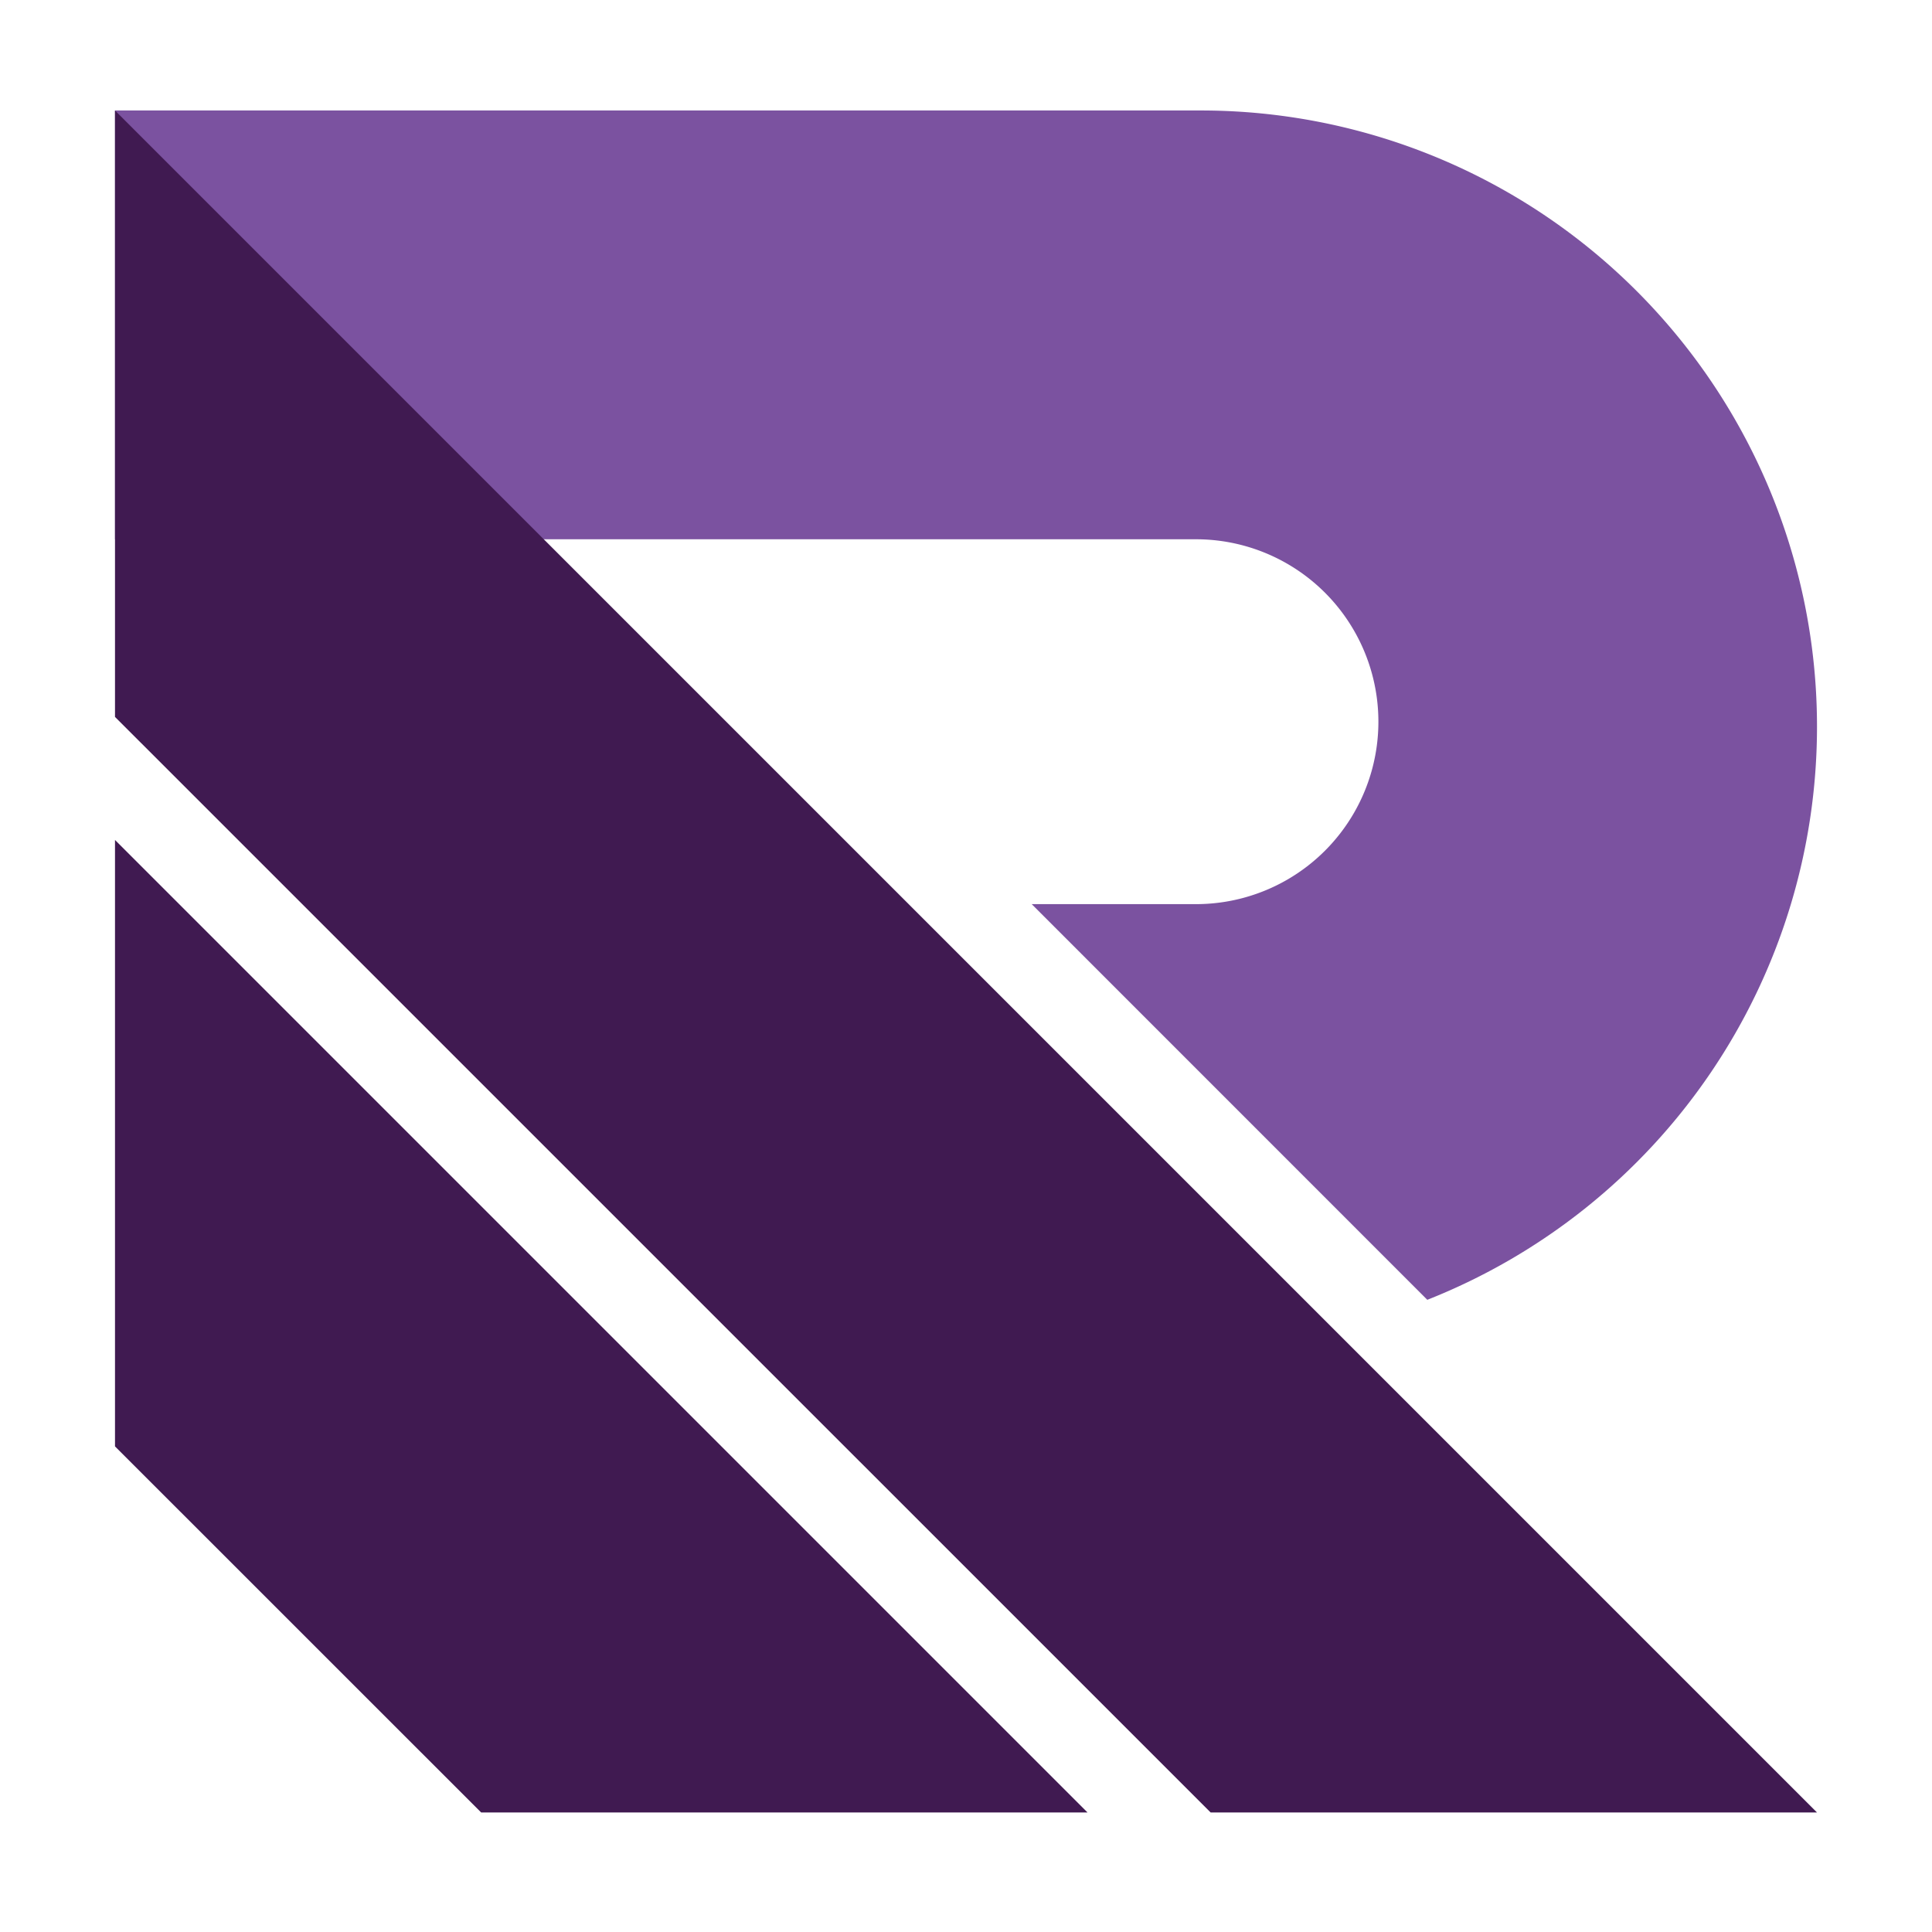
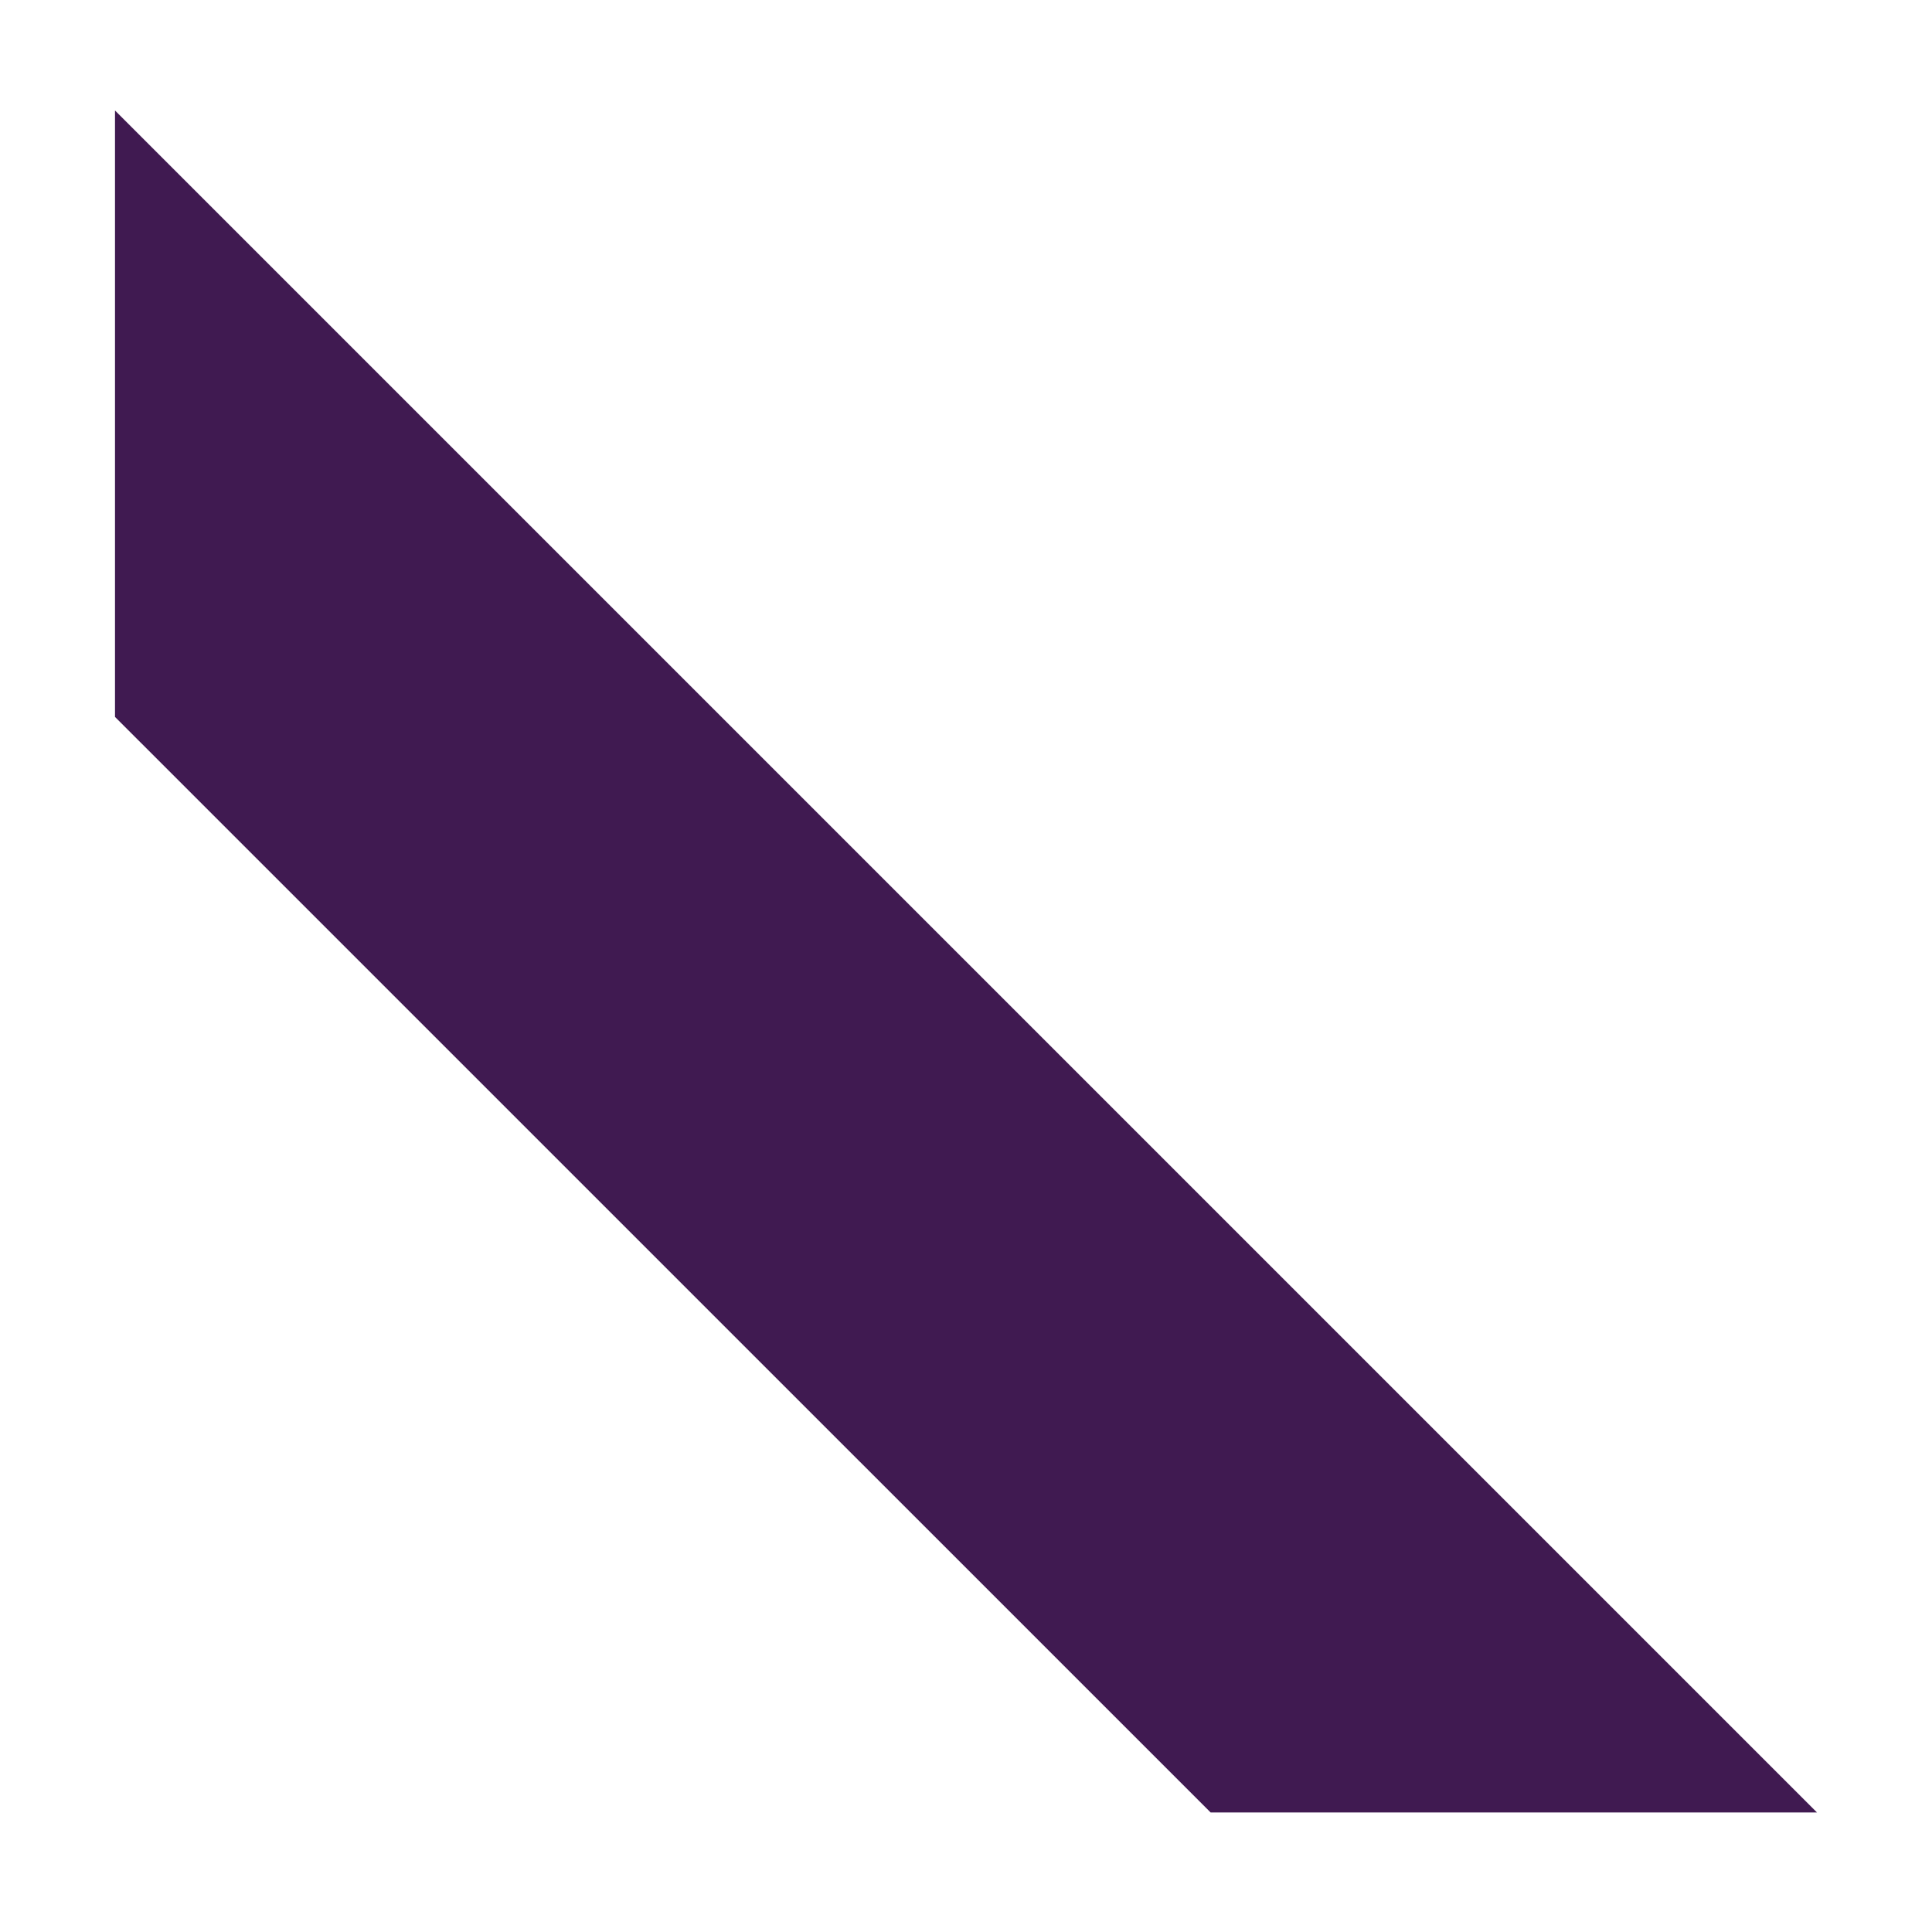
<svg xmlns="http://www.w3.org/2000/svg" viewBox="0 0 252 252">
  <defs>
    <style>.cls-1{fill:#7b52a0;}.cls-2{fill:#401a51;}</style>
  </defs>
  <title>R-Logo</title>
  <g id="R">
-     <path class="cls-1" d="M179.79,94.14h0A23.79,23.79,0,0,1,156,117.93H134.57l51.6,51.61A80.39,80.39,0,0,0,237,94.78h0a80.36,80.36,0,0,0-80.36-80.37H15V70.34H156A23.79,23.79,0,0,1,179.79,94.14Z" />
    <polygon class="cls-2" points="157.91 236.41 237 236.41 15 14.41 15 93.51 157.91 236.41" />
-     <polygon class="cls-2" points="15 188.66 62.76 236.41 141.85 236.41 15 109.56 15 188.66" />
  </g>
</svg>